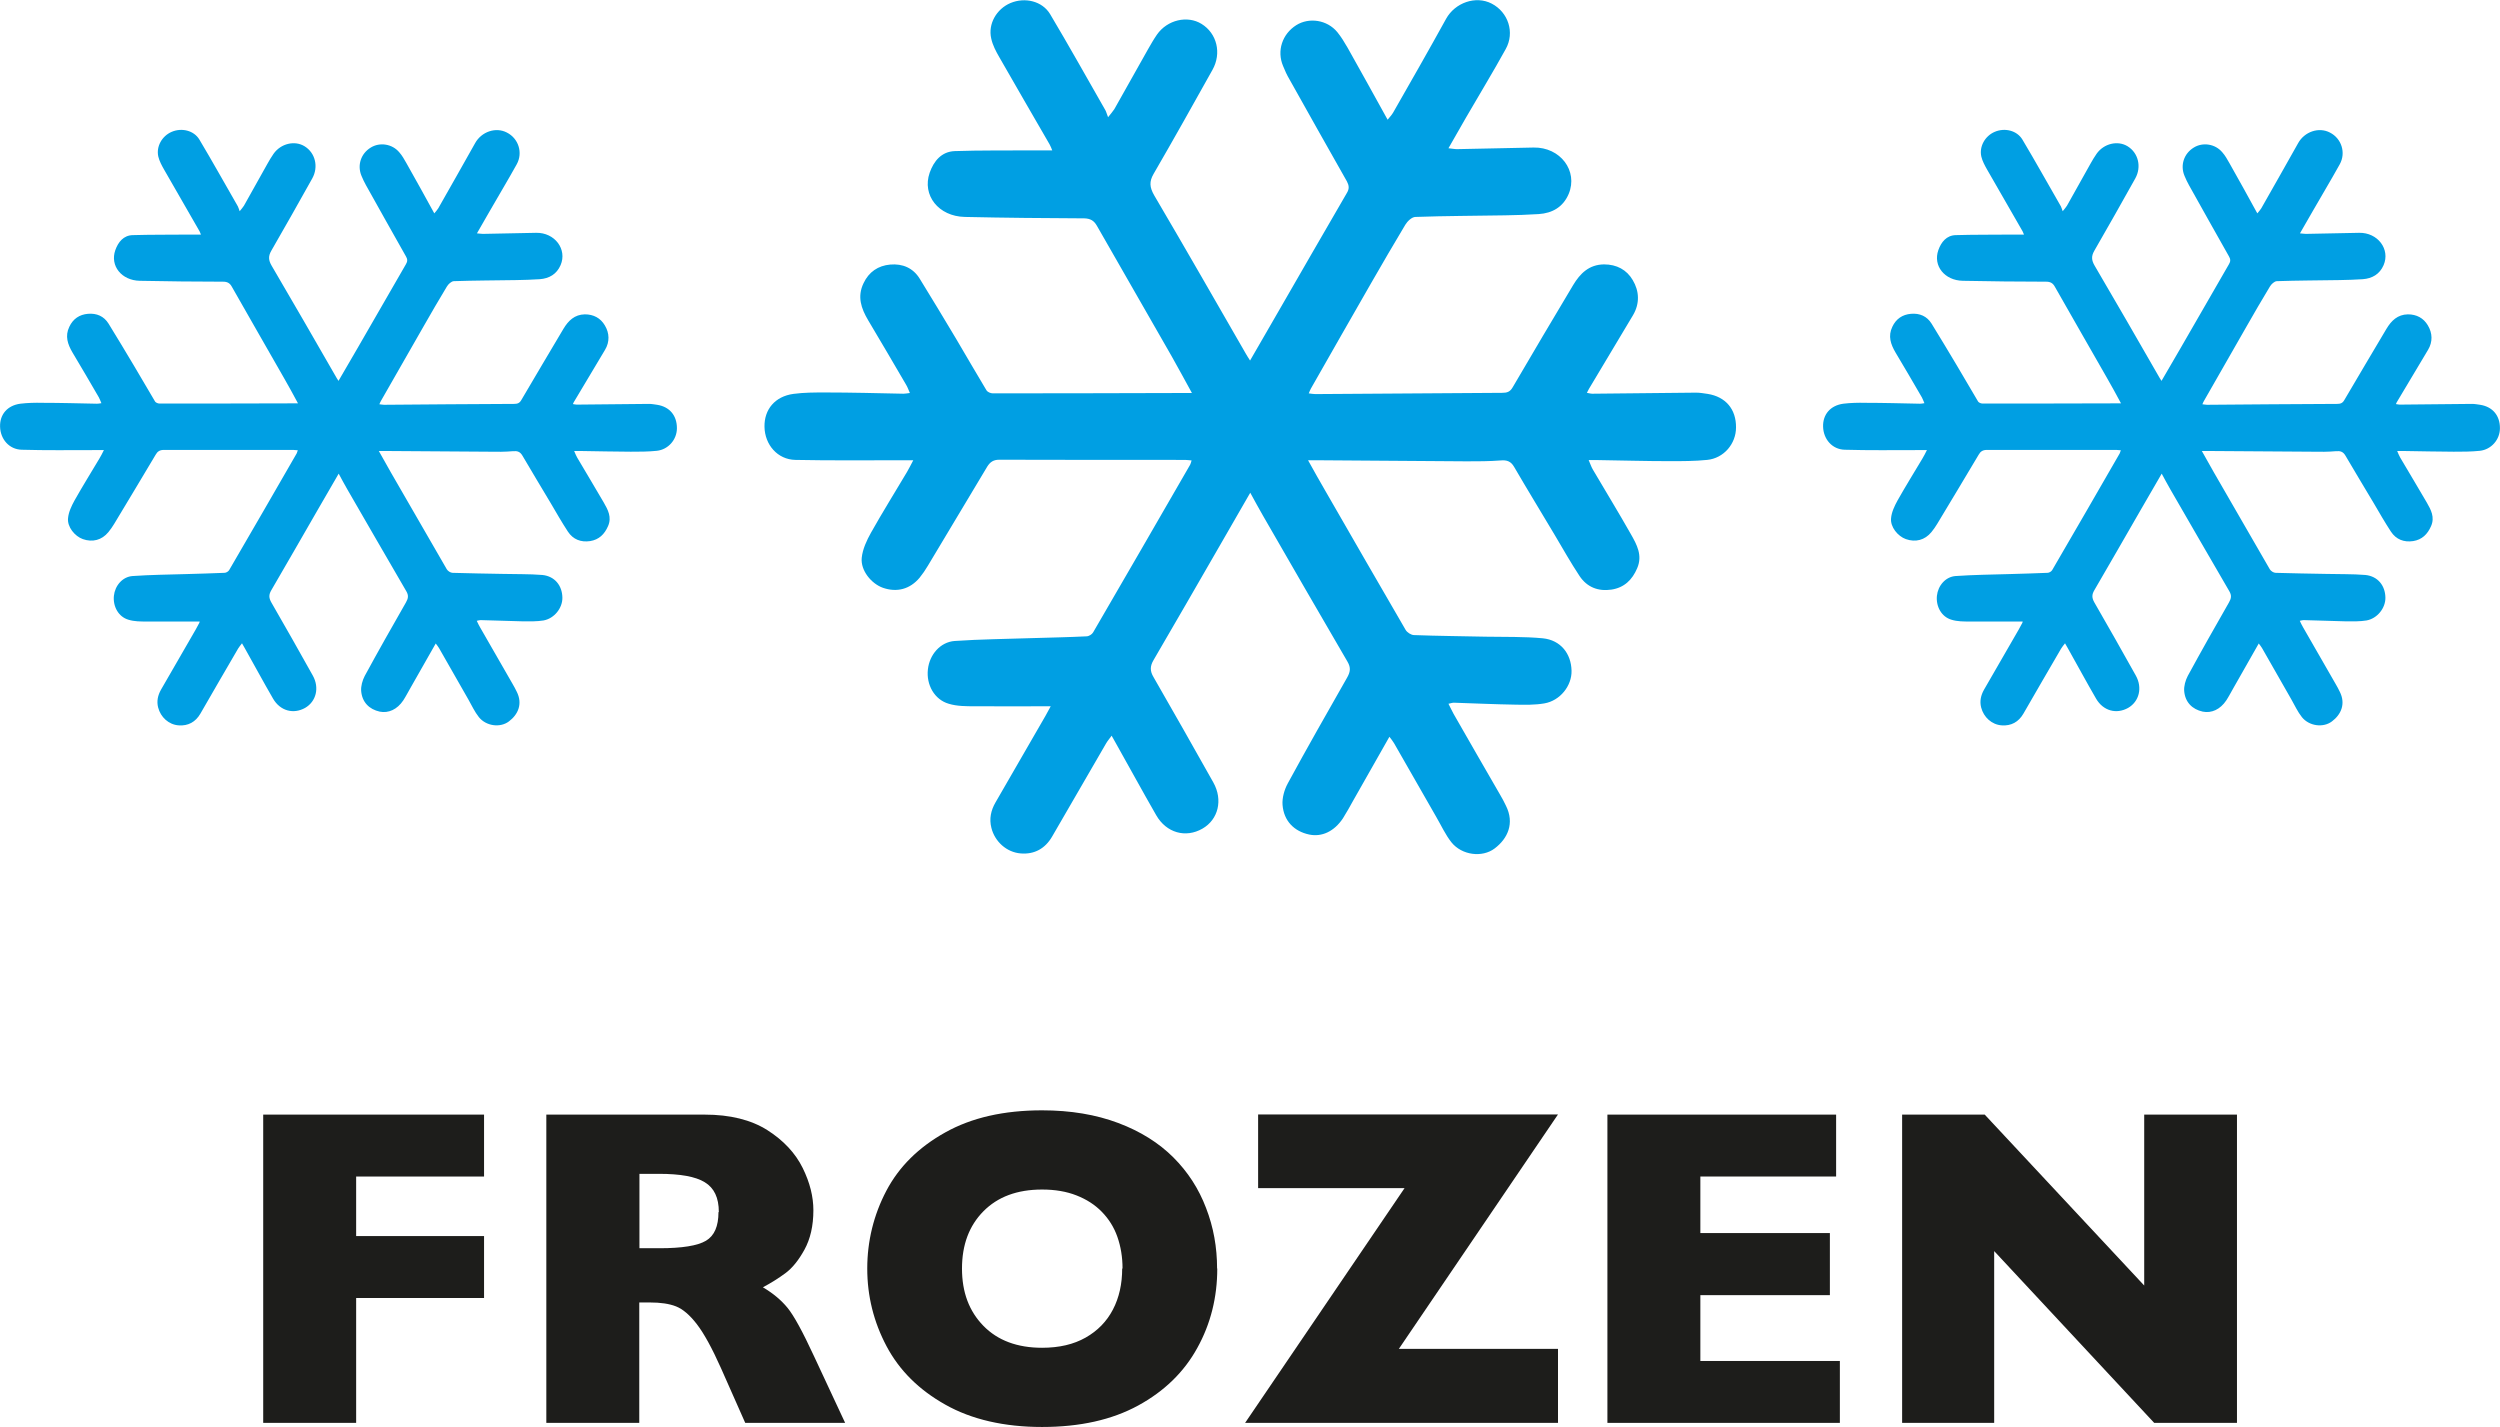
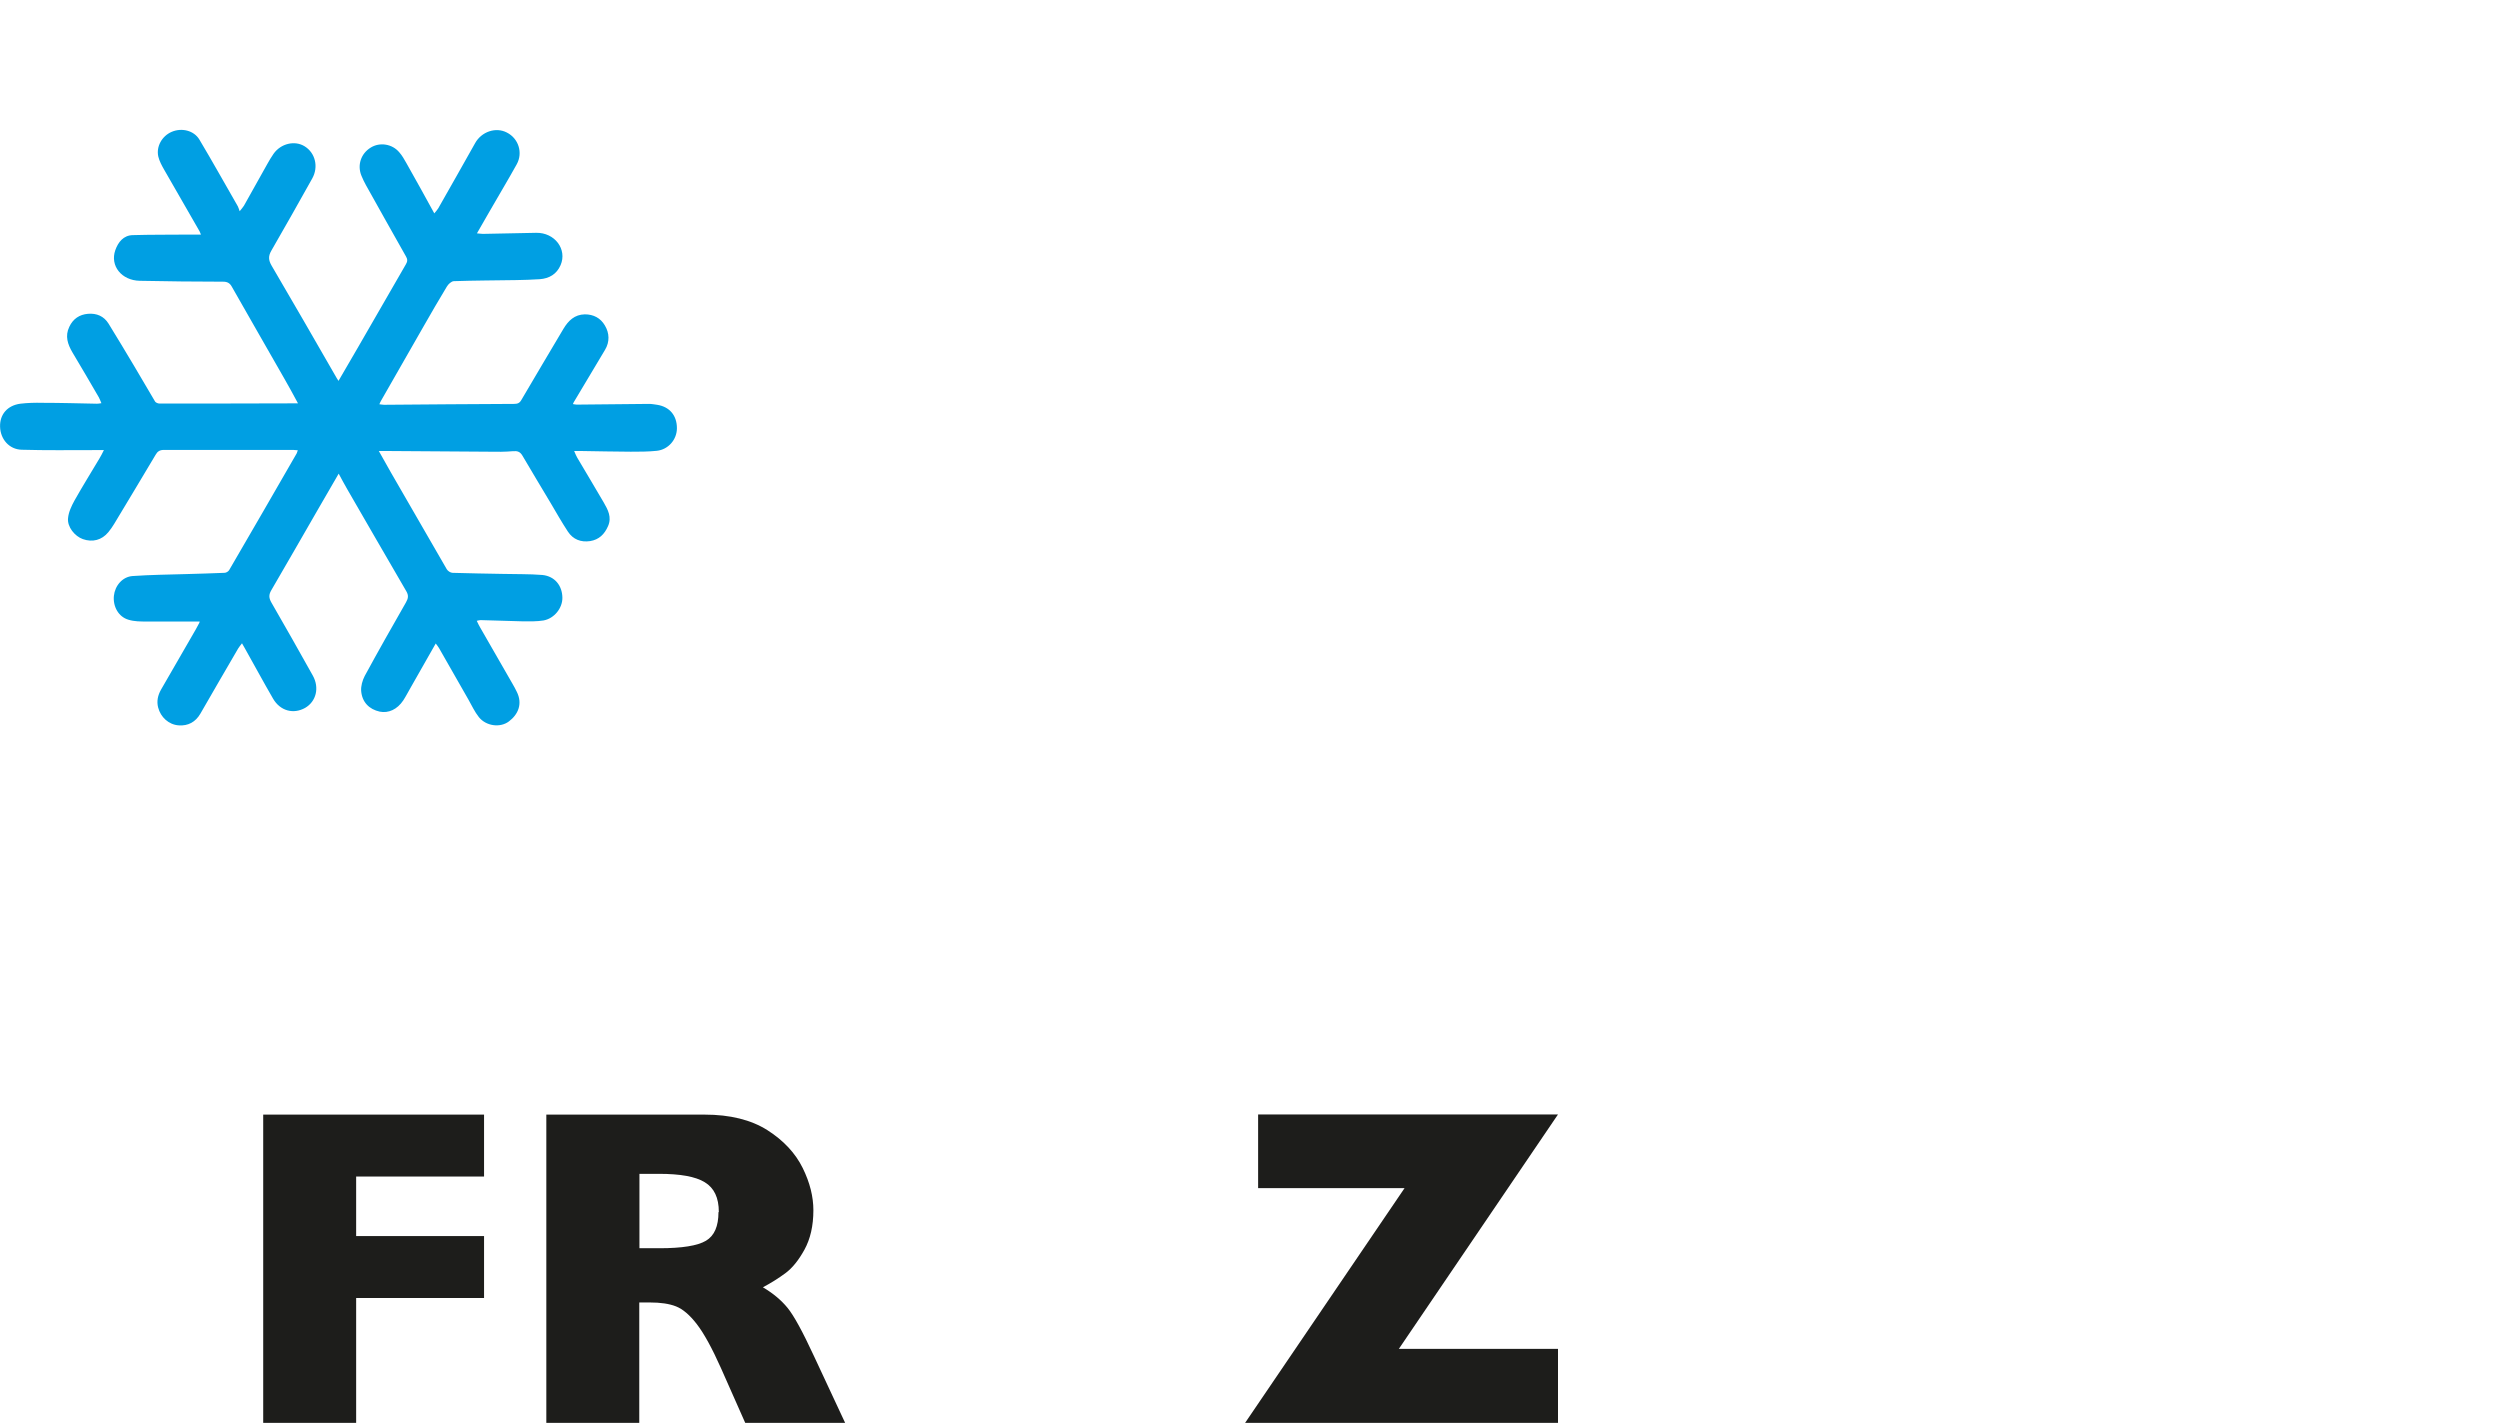
<svg xmlns="http://www.w3.org/2000/svg" id="Layer_1" width="49.44mm" height="28.22mm" viewBox="0 0 140.13 79.99">
  <defs>
    <style>.cls-1{fill:#009fe3;}.cls-2{fill:#1d1d1b;}</style>
  </defs>
  <path class="cls-2" d="m27.13,72.76h-7.17v7h-5.21v-17.28h12.38v3.47h-7.17v3.34h7.17v3.48Z" />
  <path class="cls-2" d="m47.37,79.76h-5.6l-1.36-3.07c-.5-1.12-.95-1.94-1.35-2.46-.4-.52-.79-.85-1.17-1-.38-.15-.87-.22-1.47-.22h-.59v6.75h-5.21v-17.28h8.87c1.43,0,2.6.29,3.52.87.91.58,1.57,1.29,1.98,2.12s.6,1.62.6,2.37c0,.87-.17,1.61-.5,2.21s-.69,1.04-1.07,1.32-.79.54-1.26.79c.56.33,1.02.71,1.38,1.15.36.44.85,1.34,1.48,2.7l1.75,3.75Zm-7.08-11.82c0-.8-.26-1.35-.79-1.67-.52-.32-1.38-.47-2.56-.47h-1.1v4.17h1.12c1.27,0,2.14-.14,2.61-.42s.7-.81.7-1.6Z" />
-   <path class="cls-2" d="m68.23,71.11c0,1.61-.37,3.1-1.12,4.45-.74,1.35-1.85,2.43-3.32,3.23s-3.26,1.2-5.38,1.2-3.95-.42-5.42-1.25c-1.48-.83-2.58-1.92-3.3-3.28-.72-1.36-1.08-2.81-1.08-4.35s.36-3.01,1.07-4.36c.71-1.35,1.81-2.44,3.3-3.27,1.48-.83,3.29-1.24,5.43-1.24,1.6,0,3.02.24,4.27.71s2.28,1.12,3.09,1.93c.81.81,1.42,1.75,1.83,2.83.42,1.08.62,2.21.62,3.4Zm-5.31,0c0-.65-.1-1.24-.29-1.78-.19-.54-.48-1-.87-1.4s-.86-.7-1.42-.92c-.56-.22-1.2-.33-1.93-.33-1.4,0-2.49.41-3.29,1.22s-1.2,1.88-1.2,3.21.4,2.39,1.2,3.21c.8.82,1.9,1.23,3.29,1.23.96,0,1.77-.19,2.44-.57.67-.38,1.18-.9,1.53-1.57.35-.67.52-1.44.52-2.3Z" />
  <path class="cls-2" d="m87.34,79.76h-17.55l8.94-13.16h-8.21v-4.13h16.81l-8.92,13.14h8.92v4.14Z" />
-   <path class="cls-2" d="m103.13,79.76h-13.03v-17.28h12.82v3.47h-7.61v3.17h7.26v3.48h-7.26v3.69h7.82v3.48Z" />
-   <path class="cls-2" d="m125.39,79.76h-4.64l-8.97-9.63v9.63h-5.16v-17.28h4.63l8.94,9.58v-9.58h5.2v17.28Z" />
-   <path class="cls-1" d="m58.9,39.59c-1.47,0-2.87.01-4.26,0-.49,0-1,0-1.46-.14-.8-.23-1.27-1.06-1.17-1.93.09-.82.69-1.53,1.5-1.59,1.44-.1,2.89-.11,4.33-.16,1.02-.03,2.04-.05,3.06-.1.13,0,.31-.11.37-.22,1.82-3.13,3.63-6.26,5.44-9.4.03-.06.05-.13.08-.24-.15-.01-.26-.03-.36-.03-3.47,0-6.95,0-10.42-.01-.33,0-.51.13-.67.38-1.11,1.85-2.22,3.71-3.33,5.56-.14.24-.3.47-.47.68-.54.64-1.27.83-2.05.56-.65-.23-1.26-.97-1.19-1.68.05-.49.28-.98.52-1.41.64-1.14,1.34-2.26,2.01-3.39.11-.19.21-.38.36-.67-.3,0-.52,0-.74,0-1.96,0-3.91.02-5.87-.02-1-.02-1.71-.85-1.73-1.85-.02-.98.59-1.71,1.62-1.85.59-.08,1.19-.08,1.79-.08,1.46,0,2.92.04,4.38.07.1,0,.19-.02.36-.04-.08-.18-.13-.33-.21-.46-.71-1.21-1.41-2.42-2.13-3.62-.39-.66-.62-1.32-.26-2.07.3-.64.82-.99,1.5-1.05.69-.06,1.28.19,1.65.79.69,1.11,1.36,2.24,2.04,3.37.57.96,1.13,1.94,1.71,2.9.06.09.23.16.35.16,3.56,0,7.12-.01,10.68-.02.12,0,.25,0,.48,0-.41-.74-.76-1.4-1.13-2.05-1.4-2.45-2.8-4.89-4.2-7.33-.16-.28-.36-.4-.7-.41-2.23-.01-4.47-.03-6.7-.08-1.47-.03-2.41-1.21-1.97-2.48.23-.65.66-1.18,1.4-1.21,1.44-.05,2.89-.03,4.33-.04.36,0,.73,0,1.14,0-.05-.12-.09-.24-.15-.34-.94-1.63-1.89-3.26-2.82-4.89-.19-.33-.37-.67-.45-1.04-.19-.82.3-1.66,1.08-1.99.81-.34,1.78-.11,2.22.62,1.06,1.78,2.07,3.59,3.1,5.39.05.09.07.19.15.39.14-.18.26-.31.35-.45.63-1.12,1.26-2.24,1.89-3.36.16-.28.32-.56.5-.82.58-.83,1.71-1.09,2.5-.6.86.53,1.14,1.64.61,2.58-1.09,1.95-2.18,3.9-3.3,5.83-.25.43-.22.75.03,1.19,1.74,2.96,3.44,5.93,5.15,8.9.06.11.13.21.23.37.53-.92,1.03-1.78,1.53-2.65,1.3-2.25,2.59-4.5,3.9-6.75.14-.23.12-.41,0-.64-1.08-1.9-2.15-3.81-3.22-5.72-.14-.24-.26-.49-.36-.75-.36-.85-.05-1.79.74-2.29.72-.45,1.73-.3,2.3.39.22.27.4.57.58.88.74,1.32,1.48,2.65,2.24,4.03.11-.14.23-.26.31-.4,1-1.75,2-3.5,2.97-5.26.5-.9,1.66-1.31,2.55-.85.93.48,1.31,1.62.79,2.55-.71,1.29-1.48,2.55-2.22,3.83-.32.55-.64,1.11-.99,1.73.21.02.34.05.48.05,1.43-.03,2.86-.06,4.29-.09,1.5-.03,2.51,1.31,1.97,2.6-.31.73-.91,1.08-1.68,1.13-.63.04-1.25.06-1.88.07-1.68.03-3.35.03-5.03.09-.2,0-.45.24-.57.44-.64,1.06-1.26,2.14-1.88,3.21-1.14,1.99-2.28,3.98-3.41,5.97-.04.07-.07.15-.12.27.15.02.26.04.37.04,3.49-.02,6.98-.05,10.47-.07.27,0,.44-.05.59-.31,1.12-1.92,2.25-3.82,3.39-5.73.39-.65.89-1.15,1.73-1.16.71,0,1.27.3,1.61.88.37.62.4,1.31.02,1.96-.82,1.38-1.65,2.75-2.47,4.13-.04.06-.06.13-.12.23.12.02.21.05.3.05,1.94-.02,3.88-.04,5.82-.06.22,0,.44.04.65.07,1.01.16,1.6.86,1.59,1.88,0,.92-.69,1.73-1.62,1.82-.69.07-1.4.07-2.1.07-1.34,0-2.69-.04-4.03-.06-.14,0-.28,0-.51,0,.1.23.15.39.24.54.71,1.21,1.44,2.4,2.13,3.62.33.58.66,1.18.35,1.9-.28.66-.73,1.09-1.44,1.2-.74.11-1.37-.13-1.79-.76-.49-.74-.93-1.52-1.38-2.28-.76-1.28-1.54-2.55-2.29-3.84-.18-.31-.4-.39-.75-.36-.64.05-1.28.05-1.92.05-2.77-.02-5.55-.04-8.32-.06-.16,0-.31,0-.56,0,.35.63.65,1.17.96,1.7,1.5,2.61,3,5.21,4.51,7.81.08.14.31.29.47.29,1.34.05,2.68.06,4.03.09,1.06.02,2.13-.01,3.19.09.99.1,1.59.85,1.61,1.82.02.84-.64,1.68-1.53,1.83-.52.09-1.07.08-1.61.07-1.15-.02-2.3-.07-3.46-.11-.08,0-.16.03-.3.06.11.21.19.39.29.57.86,1.51,1.73,3.01,2.6,4.52.12.2.23.41.33.62.5.99.1,1.85-.63,2.4-.7.53-1.84.38-2.42-.34-.34-.43-.57-.94-.85-1.42-.79-1.38-1.58-2.76-2.37-4.14-.07-.12-.16-.23-.26-.36-.69,1.21-1.35,2.39-2.02,3.56-.19.34-.38.69-.59,1.02-.49.73-1.18,1.05-1.89.9-.84-.18-1.42-.76-1.49-1.66-.03-.39.1-.85.29-1.2,1.08-1.99,2.2-3.95,3.32-5.92.19-.33.23-.57.03-.91-1.59-2.72-3.16-5.45-4.74-8.19-.24-.41-.46-.83-.71-1.28-.57.99-1.12,1.94-1.67,2.9-1.25,2.16-2.49,4.33-3.75,6.48-.2.34-.21.61,0,.96,1.13,1.96,2.24,3.93,3.35,5.9.55.98.28,2.08-.61,2.59-.94.54-2.02.24-2.59-.75-.77-1.34-1.51-2.7-2.27-4.05-.06-.11-.13-.23-.23-.41-.12.17-.23.29-.31.43-1.01,1.74-2.02,3.48-3.03,5.23-.39.67-.99,1-1.75.94-.8-.06-1.46-.67-1.65-1.43-.13-.51-.03-.98.23-1.43.94-1.62,1.87-3.23,2.8-4.85.09-.16.18-.33.29-.53Z" />
-   <path class="cls-1" d="m113.38,34.84c-1.02,0-2,0-2.97,0-.34,0-.7,0-1.02-.1-.56-.16-.88-.74-.82-1.34.06-.57.48-1.07,1.05-1.11,1-.07,2.01-.08,3.02-.11.71-.02,1.42-.04,2.13-.07.09,0,.21-.07.26-.15,1.27-2.18,2.53-4.36,3.79-6.55.02-.04.03-.09.06-.17-.1,0-.18-.02-.25-.02-2.42,0-4.84,0-7.26,0-.23,0-.36.09-.46.27-.77,1.29-1.54,2.58-2.32,3.87-.1.16-.21.33-.33.47-.37.45-.89.58-1.43.39-.45-.16-.88-.68-.83-1.17.03-.34.19-.68.36-.99.45-.8.93-1.57,1.4-2.36.08-.13.15-.27.25-.47-.21,0-.36,0-.52,0-1.36,0-2.72.02-4.09-.02-.7-.02-1.19-.59-1.21-1.29-.02-.69.41-1.19,1.13-1.29.41-.05.83-.06,1.25-.05,1.02,0,2.03.03,3.05.05.07,0,.13-.01.25-.03-.06-.13-.09-.23-.14-.32-.49-.84-.98-1.69-1.48-2.52-.27-.46-.43-.92-.18-1.44.21-.45.57-.69,1.05-.73.48-.04.89.13,1.15.55.48.78.95,1.56,1.42,2.35.4.67.79,1.35,1.19,2.02.04.06.16.11.24.11,2.48,0,4.96,0,7.44-.01.09,0,.17,0,.33,0-.28-.52-.53-.98-.79-1.43-.97-1.7-1.95-3.4-2.92-5.11-.11-.2-.25-.28-.49-.28-1.56,0-3.11-.02-4.67-.05-1.02-.02-1.68-.84-1.37-1.72.16-.45.46-.83.98-.84,1.01-.03,2.01-.02,3.02-.03.25,0,.51,0,.8,0-.04-.08-.06-.17-.11-.24-.65-1.14-1.31-2.27-1.96-3.41-.13-.23-.26-.47-.32-.72-.13-.57.21-1.16.75-1.39.56-.24,1.24-.08,1.55.43.74,1.24,1.44,2.5,2.16,3.75.03.06.05.13.1.27.1-.13.18-.21.24-.31.44-.78.87-1.56,1.31-2.34.11-.19.22-.39.35-.57.41-.58,1.19-.76,1.74-.42.6.37.79,1.15.43,1.8-.76,1.36-1.52,2.71-2.3,4.06-.17.3-.16.52.02.83,1.21,2.06,2.4,4.13,3.59,6.2.04.08.09.15.16.26.37-.64.72-1.24,1.07-1.84.9-1.57,1.81-3.14,2.71-4.7.1-.16.09-.29,0-.44-.75-1.33-1.5-2.66-2.24-3.99-.09-.17-.18-.34-.25-.52-.25-.59-.04-1.25.52-1.59.5-.31,1.2-.21,1.6.27.16.18.28.4.4.61.52.92,1.03,1.84,1.56,2.81.08-.1.16-.18.22-.28.69-1.22,1.39-2.44,2.07-3.66.35-.63,1.15-.92,1.78-.59.65.33.91,1.13.55,1.78-.5.9-1.03,1.78-1.54,2.67-.22.38-.44.77-.69,1.2.15.01.24.03.33.03,1-.02,1.99-.04,2.99-.06,1.04-.02,1.75.92,1.37,1.81-.22.51-.64.75-1.17.79-.44.03-.87.04-1.31.05-1.17.02-2.34.02-3.5.06-.14,0-.32.17-.4.31-.45.74-.88,1.49-1.31,2.24-.79,1.38-1.59,2.77-2.38,4.16-.03.05-.05.1-.09.19.11.01.18.03.26.03,2.43-.02,4.86-.04,7.29-.05.19,0,.31-.04.41-.22.78-1.33,1.57-2.66,2.36-3.99.27-.45.62-.8,1.2-.81.49,0,.88.21,1.12.62.26.43.28.92.01,1.37-.57.96-1.15,1.92-1.72,2.88-.03.04-.05.09-.08.16.08.01.15.03.21.03,1.35-.01,2.7-.03,4.06-.04.15,0,.3.03.45.05.7.11,1.11.6,1.11,1.31,0,.64-.48,1.2-1.13,1.27-.48.05-.97.05-1.46.05-.94,0-1.87-.03-2.81-.04-.1,0-.2,0-.36,0,.07.16.11.27.17.37.49.84,1,1.67,1.49,2.52.23.4.46.82.24,1.32-.2.46-.51.76-1,.84-.52.08-.96-.09-1.25-.53-.34-.52-.65-1.06-.96-1.59-.53-.89-1.07-1.78-1.59-2.67-.13-.22-.28-.27-.52-.25-.45.04-.89.04-1.34.03-1.93-.01-3.87-.03-5.8-.04-.11,0-.22,0-.39,0,.25.44.46.81.67,1.19,1.05,1.81,2.09,3.63,3.14,5.44.06.1.21.2.33.2.93.03,1.87.04,2.81.06.74.02,1.49,0,2.22.06.69.07,1.11.59,1.12,1.27.01.58-.45,1.17-1.06,1.28-.37.06-.75.05-1.12.05-.8-.02-1.61-.05-2.41-.07-.06,0-.11.02-.21.04.07.15.13.27.2.39.6,1.05,1.21,2.1,1.81,3.15.08.14.16.28.23.43.35.69.07,1.29-.44,1.67-.49.37-1.28.26-1.68-.24-.24-.3-.4-.66-.59-.99-.55-.96-1.1-1.92-1.65-2.89-.05-.08-.11-.16-.18-.25-.48.84-.94,1.66-1.41,2.48-.14.24-.26.48-.41.71-.34.51-.83.73-1.32.63-.59-.13-.99-.53-1.04-1.16-.02-.27.07-.59.2-.84.75-1.38,1.53-2.76,2.31-4.12.13-.23.16-.39.02-.63-1.11-1.9-2.2-3.8-3.3-5.7-.17-.29-.32-.58-.49-.89-.4.69-.78,1.35-1.17,2.02-.87,1.51-1.73,3.01-2.61,4.52-.14.24-.14.42,0,.67.79,1.36,1.56,2.74,2.33,4.11.38.68.19,1.45-.43,1.81-.66.37-1.4.17-1.8-.52-.54-.93-1.05-1.88-1.58-2.82-.04-.08-.09-.16-.16-.28-.09.12-.16.2-.22.3-.71,1.21-1.41,2.43-2.11,3.64-.27.47-.69.7-1.22.66-.56-.04-1.01-.46-1.15-1-.09-.35-.02-.68.16-1,.65-1.13,1.3-2.25,1.95-3.38.06-.11.13-.23.2-.37Z" />
  <path class="cls-1" d="m11.19,34.84c-1.02,0-2,0-2.97,0-.34,0-.7,0-1.02-.1-.56-.16-.88-.74-.82-1.34.06-.57.48-1.07,1.05-1.11,1-.07,2.01-.08,3.02-.11.71-.02,1.42-.04,2.13-.07.09,0,.21-.07.26-.15,1.27-2.18,2.53-4.36,3.79-6.55.02-.04.03-.09.06-.17-.1,0-.18-.02-.25-.02-2.42,0-4.84,0-7.26,0-.23,0-.36.09-.46.27-.77,1.29-1.54,2.58-2.32,3.87-.1.16-.21.33-.33.47-.37.45-.89.58-1.43.39-.45-.16-.88-.68-.83-1.17.03-.34.19-.68.36-.99.45-.8.93-1.57,1.4-2.36.08-.13.15-.27.25-.47-.21,0-.36,0-.52,0-1.36,0-2.72.02-4.09-.02-.7-.02-1.19-.59-1.21-1.29-.02-.69.41-1.19,1.13-1.29.41-.05.83-.06,1.25-.05,1.02,0,2.03.03,3.05.05.07,0,.13-.01.25-.03-.06-.13-.09-.23-.14-.32-.49-.84-.98-1.69-1.48-2.52-.27-.46-.43-.92-.18-1.44.21-.45.57-.69,1.05-.73.48-.04.89.13,1.15.55.48.78.95,1.56,1.42,2.35.4.67.79,1.35,1.19,2.02.04.06.16.11.24.11,2.48,0,4.96,0,7.44-.01.09,0,.17,0,.33,0-.28-.52-.53-.98-.79-1.43-.97-1.7-1.95-3.4-2.92-5.11-.11-.2-.25-.28-.49-.28-1.56,0-3.11-.02-4.67-.05-1.02-.02-1.68-.84-1.37-1.72.16-.45.46-.83.98-.84,1.01-.03,2.01-.02,3.02-.03.25,0,.51,0,.8,0-.04-.08-.06-.17-.11-.24-.65-1.14-1.31-2.27-1.96-3.41-.13-.23-.26-.47-.32-.72-.13-.57.21-1.16.75-1.39.56-.24,1.24-.08,1.55.43.74,1.24,1.44,2.5,2.16,3.75.03.06.05.13.1.27.1-.13.18-.21.24-.31.44-.78.87-1.56,1.31-2.34.11-.19.22-.39.35-.57.41-.58,1.19-.76,1.74-.42.6.37.79,1.15.43,1.8-.76,1.36-1.52,2.71-2.3,4.06-.17.3-.16.52.02.83,1.21,2.06,2.4,4.13,3.59,6.2.04.08.09.15.16.26.37-.64.72-1.24,1.07-1.84.9-1.57,1.81-3.14,2.71-4.7.1-.16.09-.29,0-.44-.75-1.33-1.5-2.66-2.24-3.99-.09-.17-.18-.34-.25-.52-.25-.59-.04-1.25.52-1.59.5-.31,1.2-.21,1.6.27.16.18.28.4.4.61.52.92,1.03,1.84,1.56,2.81.08-.1.16-.18.22-.28.69-1.22,1.39-2.44,2.07-3.66.35-.63,1.15-.92,1.78-.59.65.33.91,1.13.55,1.78-.5.9-1.03,1.78-1.54,2.67-.22.38-.44.77-.69,1.2.15.01.24.03.33.03,1-.02,1.99-.04,2.99-.06,1.04-.02,1.75.92,1.37,1.81-.22.51-.64.75-1.17.79-.44.03-.87.04-1.31.05-1.17.02-2.34.02-3.5.06-.14,0-.32.17-.4.31-.45.74-.88,1.49-1.31,2.24-.79,1.38-1.59,2.77-2.38,4.16-.03.05-.05.1-.09.19.11.01.18.03.26.03,2.43-.02,4.86-.04,7.29-.05.19,0,.31-.04.41-.22.78-1.33,1.57-2.66,2.36-3.99.27-.45.62-.8,1.2-.81.49,0,.88.21,1.12.62.26.43.28.92.01,1.37-.57.96-1.15,1.92-1.72,2.88-.03.04-.05.09-.08.16.08.01.15.03.21.03,1.35-.01,2.7-.03,4.06-.04.15,0,.3.03.45.05.7.11,1.11.6,1.11,1.31,0,.64-.48,1.2-1.13,1.27-.48.05-.97.05-1.46.05-.94,0-1.87-.03-2.81-.04-.1,0-.2,0-.36,0,.07.16.11.27.17.37.49.84,1,1.67,1.49,2.52.23.4.46.82.24,1.32-.2.46-.51.76-1,.84-.52.08-.96-.09-1.25-.53-.34-.52-.65-1.06-.96-1.59-.53-.89-1.07-1.78-1.59-2.67-.13-.22-.28-.27-.52-.25-.45.04-.89.04-1.34.03-1.93-.01-3.87-.03-5.8-.04-.11,0-.22,0-.39,0,.25.44.46.81.67,1.19,1.05,1.81,2.09,3.63,3.14,5.44.06.1.21.2.33.2.93.03,1.87.04,2.81.06.74.02,1.49,0,2.22.06.69.07,1.11.59,1.12,1.27.01.58-.45,1.17-1.06,1.28-.37.06-.75.05-1.12.05-.8-.02-1.61-.05-2.41-.07-.06,0-.11.02-.21.04.07.15.13.27.2.39.6,1.05,1.21,2.1,1.81,3.15.08.14.16.28.23.43.35.69.07,1.29-.44,1.67-.49.37-1.28.26-1.68-.24-.24-.3-.4-.66-.59-.99-.55-.96-1.1-1.92-1.65-2.89-.05-.08-.11-.16-.18-.25-.48.84-.94,1.66-1.41,2.48-.14.24-.26.48-.41.71-.34.51-.83.73-1.32.63-.59-.13-.99-.53-1.04-1.16-.02-.27.07-.59.2-.84.75-1.38,1.53-2.76,2.31-4.12.13-.23.16-.39.02-.63-1.11-1.9-2.2-3.8-3.3-5.7-.17-.29-.32-.58-.49-.89-.4.69-.78,1.35-1.17,2.02-.87,1.51-1.73,3.01-2.61,4.52-.14.24-.14.42,0,.67.79,1.36,1.56,2.74,2.33,4.11.38.68.19,1.45-.43,1.81-.66.37-1.4.17-1.8-.52-.54-.93-1.05-1.88-1.58-2.82-.04-.08-.09-.16-.16-.28-.09.12-.16.2-.22.3-.71,1.21-1.41,2.43-2.11,3.64-.27.47-.69.7-1.22.66-.56-.04-1.01-.46-1.15-1-.09-.35-.02-.68.16-1,.65-1.13,1.3-2.25,1.95-3.38.06-.11.13-.23.2-.37Z" />
</svg>